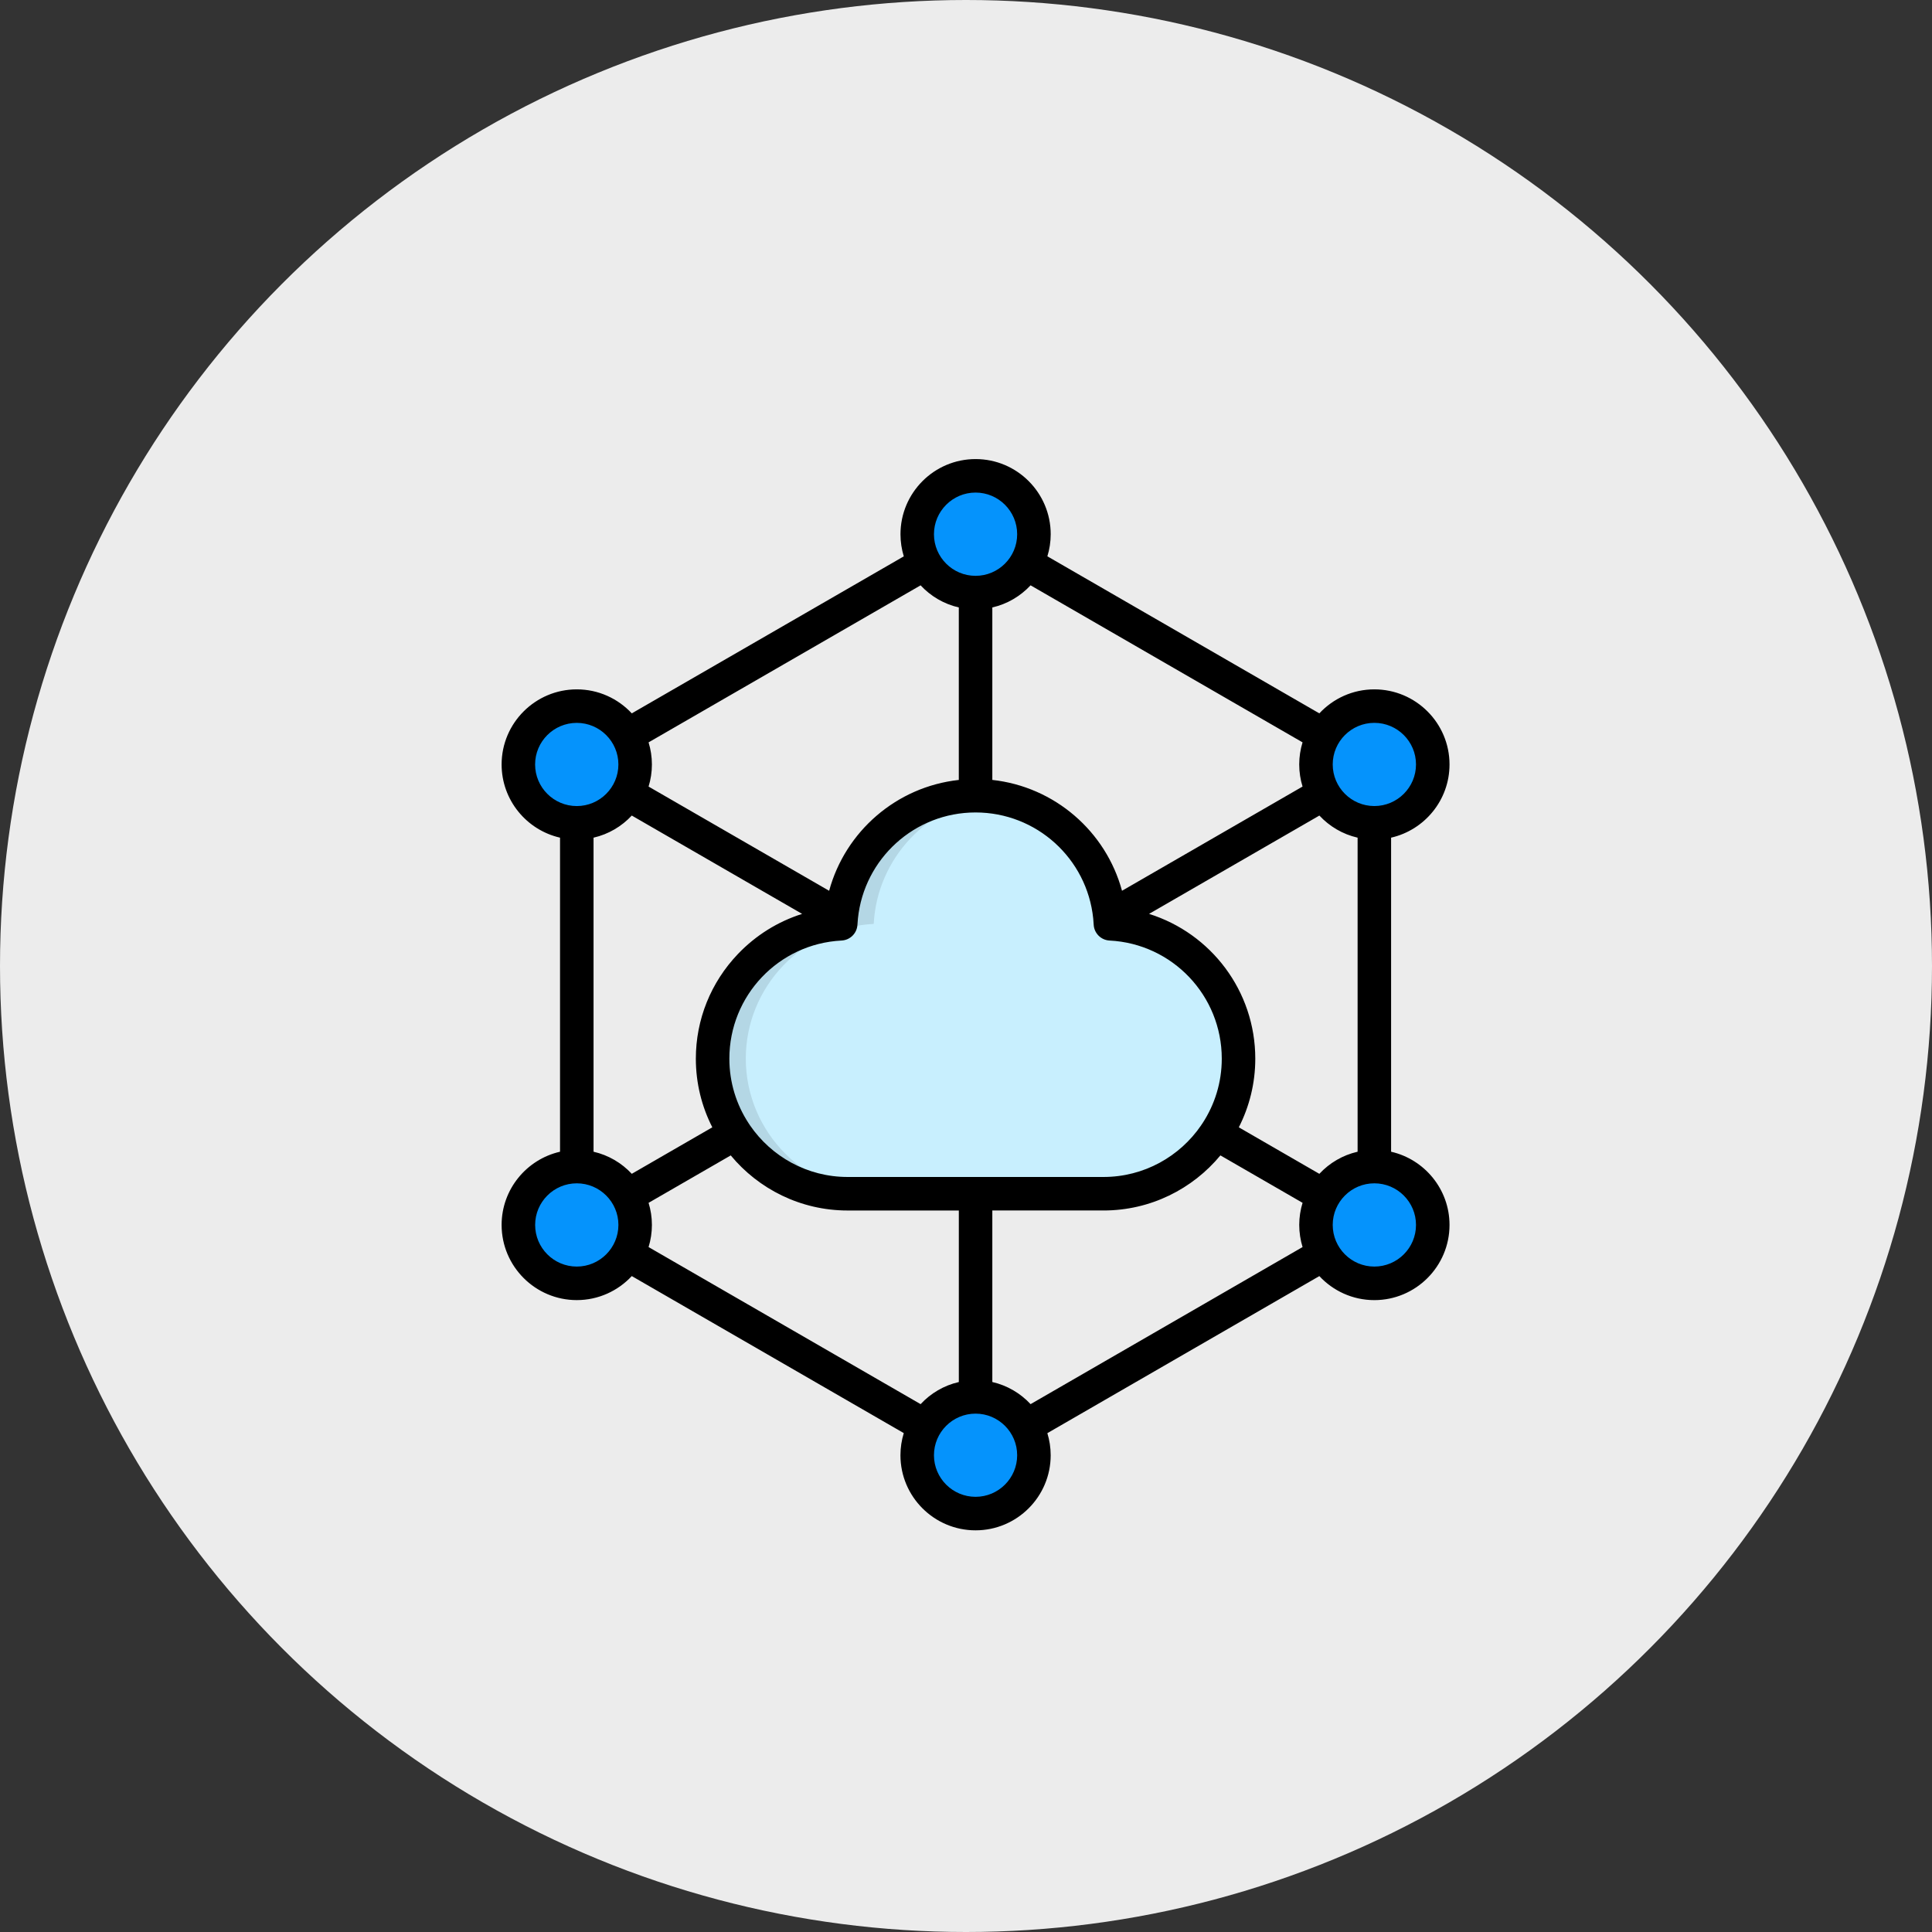
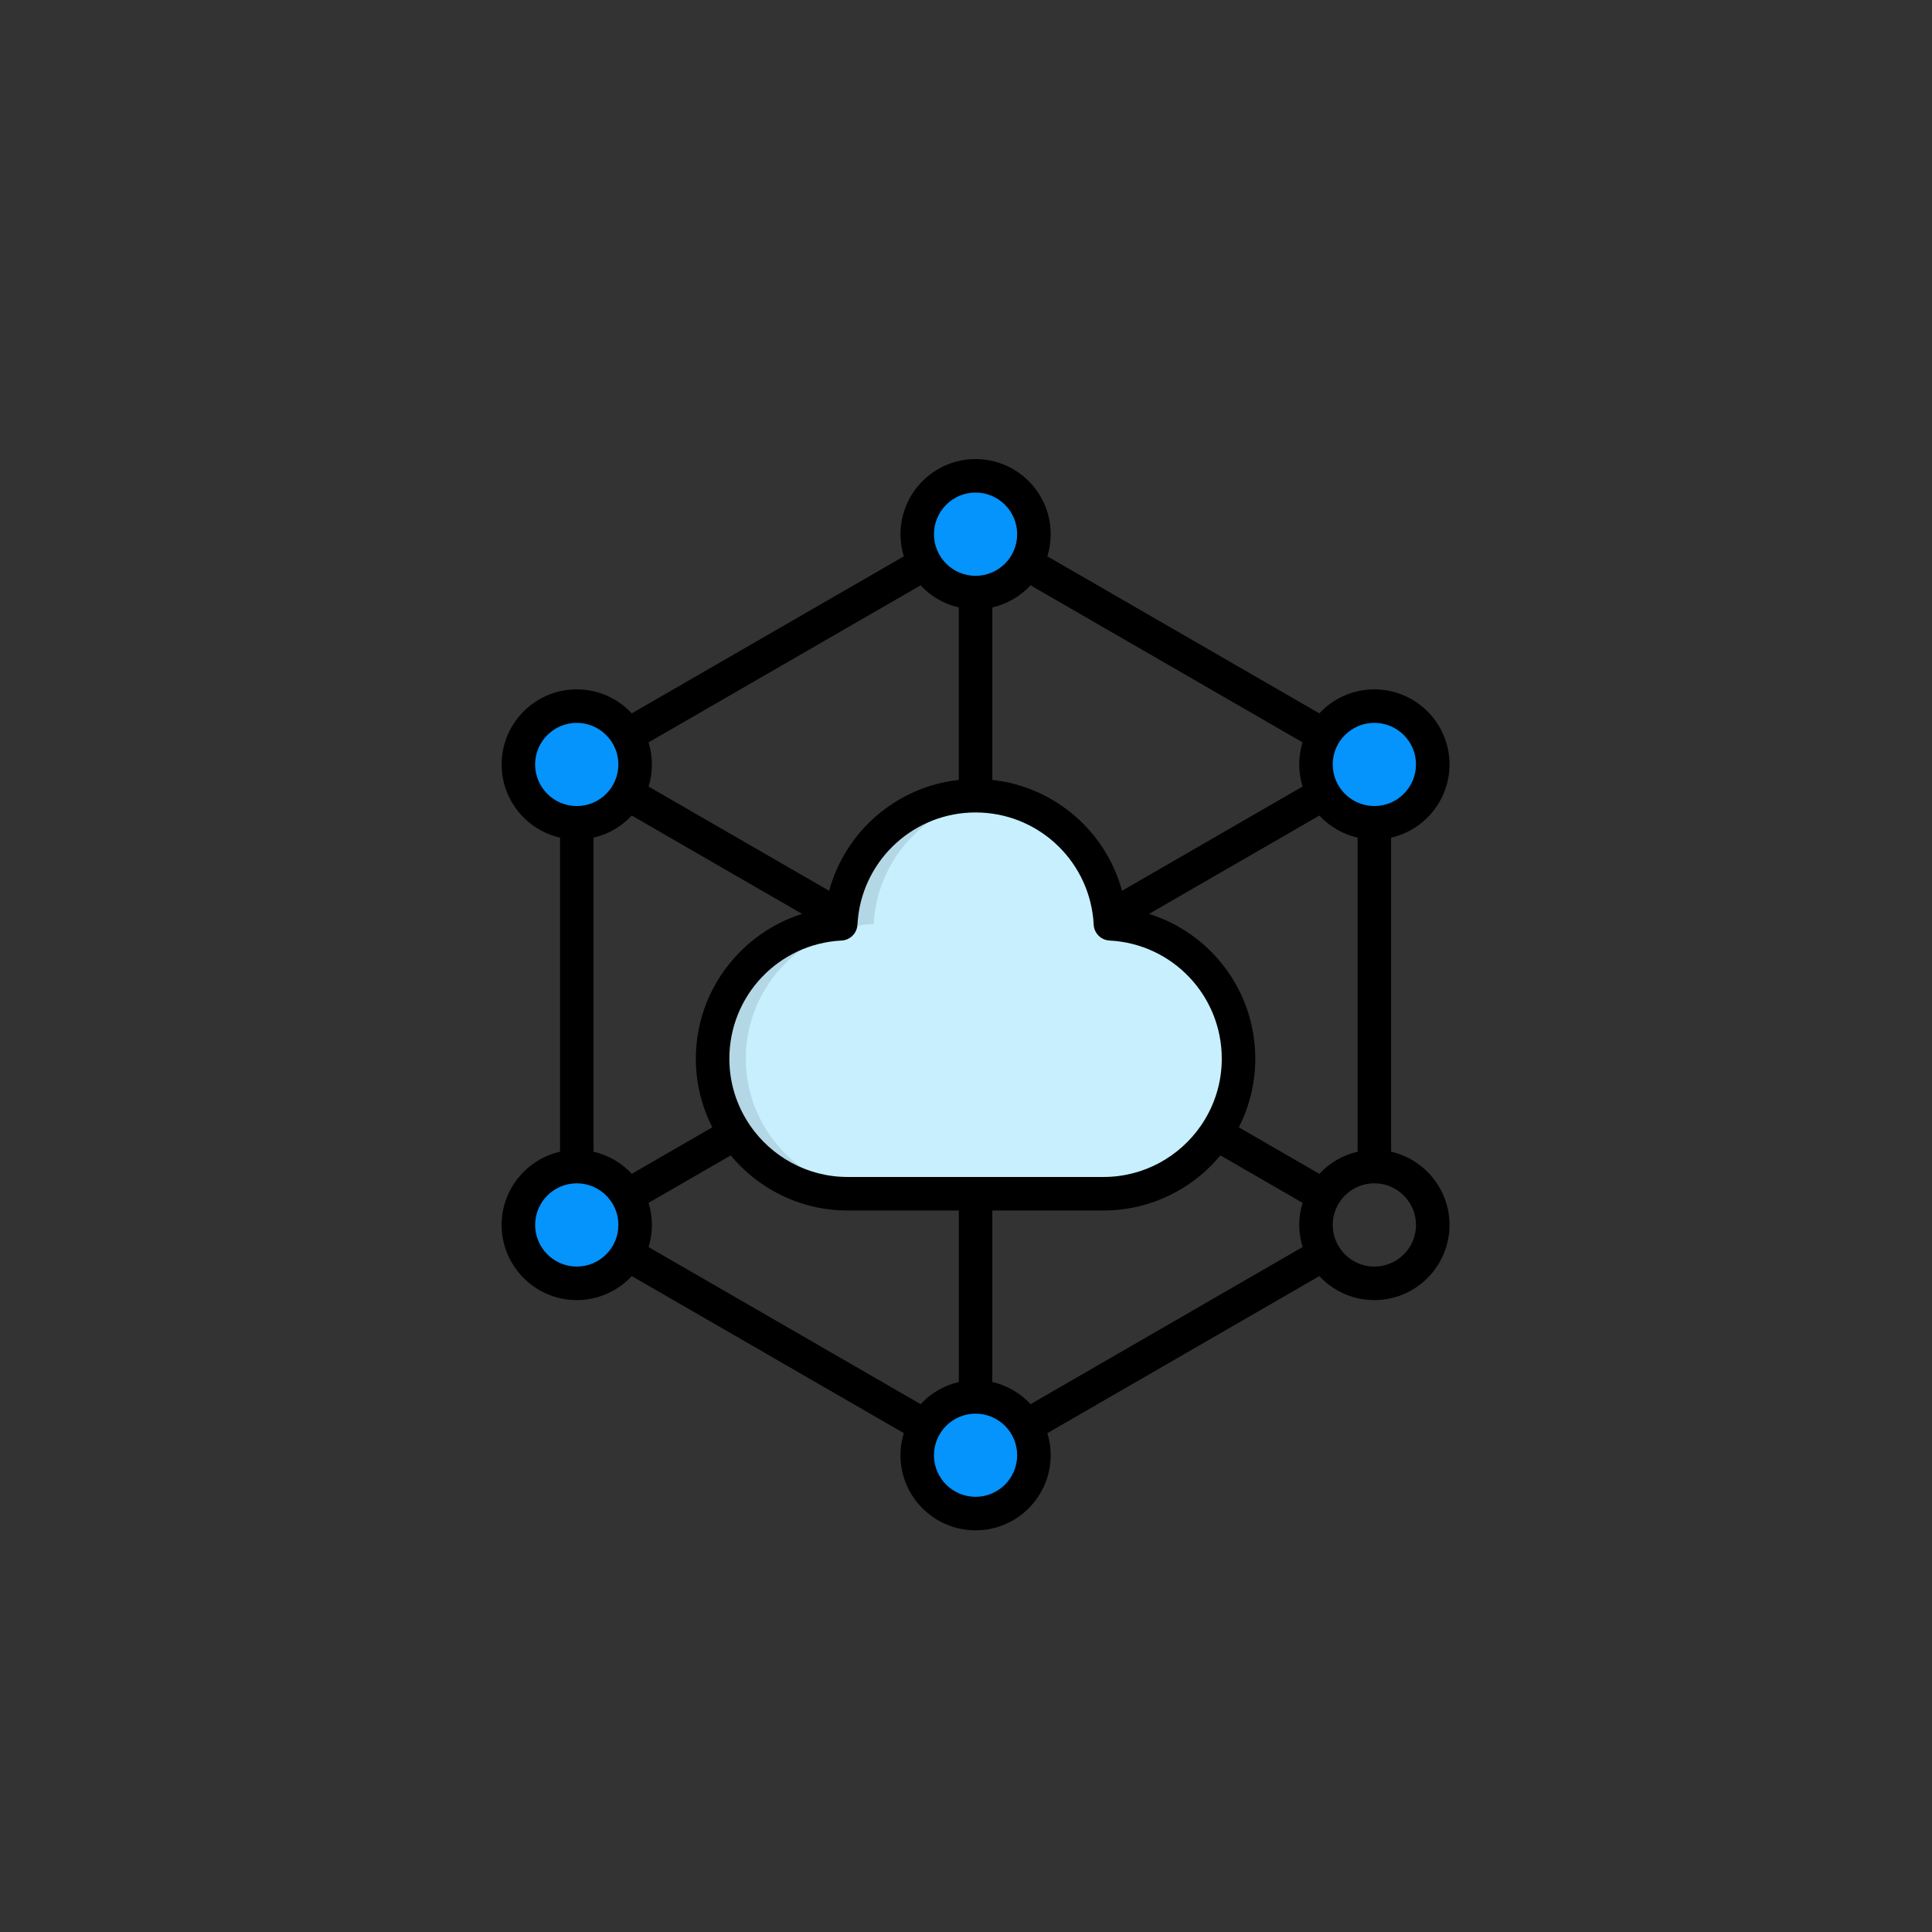
<svg xmlns="http://www.w3.org/2000/svg" width="101" height="101" viewBox="0 0 101 101" fill="none">
  <rect x="0" y="0" width="101" height="101" fill="#333333" stroke="none" />
-   <circle cx="50.5" cy="50.5" r="50.5" fill="#ECECEC" />
  <g clip-path="url(#clip0_19_589)">
    <path fill-rule="evenodd" clip-rule="evenodd" d="M51.002 30.978C52.684 30.978 54.054 29.609 54.054 27.927C54.054 26.244 52.685 24.875 51.003 24.875C49.324 24.875 47.952 26.244 47.952 27.927C47.952 29.609 49.323 30.978 51.002 30.978Z" fill="#0593FC" />
    <path fill-rule="evenodd" clip-rule="evenodd" d="M30.153 43.014C31.835 43.014 33.205 41.641 33.205 39.962C33.205 38.28 31.835 36.911 30.153 36.911C28.471 36.911 27.102 38.28 27.102 39.962C27.103 41.641 28.472 43.014 30.153 43.014Z" fill="#0593FC" />
    <path fill-rule="evenodd" clip-rule="evenodd" d="M30.151 67.087C31.833 67.087 33.203 65.715 33.203 64.036C33.203 62.353 31.833 60.984 30.151 60.984C28.469 60.984 27.099 62.353 27.099 64.036C27.099 65.715 28.469 67.087 30.151 67.087Z" fill="#0593FC" />
    <path fill-rule="evenodd" clip-rule="evenodd" d="M50.997 79.125C52.679 79.125 54.048 77.756 54.048 76.073C54.048 74.394 52.679 73.022 50.997 73.022C49.318 73.022 47.945 74.394 47.945 76.073C47.945 77.754 49.318 79.125 50.997 79.125Z" fill="#0593FC" />
-     <path fill-rule="evenodd" clip-rule="evenodd" d="M71.846 67.093C73.528 67.093 74.897 65.72 74.897 64.041C74.897 62.359 73.528 60.989 71.846 60.989C70.167 60.989 68.794 62.359 68.794 64.041C68.794 65.719 70.167 67.093 71.846 67.093Z" fill="#0593FC" />
    <path fill-rule="evenodd" clip-rule="evenodd" d="M71.849 43.019C73.531 43.019 74.901 41.647 74.901 39.968C74.901 38.285 73.531 36.916 71.849 36.916C70.17 36.916 68.797 38.285 68.797 39.968C68.797 41.647 70.17 43.019 71.849 43.019Z" fill="#0593FC" />
    <path fill-rule="evenodd" clip-rule="evenodd" d="M58.041 48.301C61.749 48.49 64.725 51.584 64.725 55.343C64.725 59.22 61.553 62.392 57.675 62.391L44.322 62.388C40.444 62.388 37.272 59.215 37.273 55.338C37.273 51.581 40.251 48.488 43.961 48.299C44.153 44.59 47.247 41.614 51.002 41.614C54.759 41.614 57.852 44.591 58.041 48.301Z" fill="#C8EFFE" />
    <path fill-rule="evenodd" clip-rule="evenodd" d="M46.037 62.388H44.322C40.444 62.388 37.272 59.215 37.273 55.338C37.273 51.581 40.251 48.488 43.961 48.299C44.153 44.59 47.247 41.614 51.002 41.614C51.293 41.614 51.579 41.632 51.861 41.665C48.5 42.076 45.853 44.875 45.676 48.299C41.967 48.488 38.989 51.581 38.988 55.338C38.988 59.215 42.159 62.388 46.037 62.388Z" fill="#B4D7E5" />
    <path d="M72.723 60.209V43.791C74.47 43.392 75.777 41.828 75.777 39.964C75.777 37.799 74.014 36.038 71.847 36.038C70.713 36.038 69.69 36.521 68.972 37.293L61.862 33.188L54.754 29.083C54.866 28.717 54.928 28.33 54.928 27.929C54.928 25.762 53.167 23.999 51.001 23.999C48.836 23.999 47.075 25.762 47.075 27.929C47.075 28.331 47.136 28.718 47.248 29.085L33.028 37.293C32.31 36.522 31.287 36.038 30.153 36.038C27.986 36.038 26.223 37.799 26.223 39.964C26.223 41.828 27.53 43.392 29.277 43.791V60.209C27.53 60.608 26.223 62.172 26.223 64.036C26.223 66.202 27.986 67.966 30.153 67.966C31.287 67.966 32.31 67.481 33.028 66.71L47.247 74.919C47.135 75.285 47.073 75.673 47.073 76.076C47.073 78.241 48.834 80.002 51 80.002C53.166 80.002 54.927 78.241 54.927 76.076C54.927 75.674 54.865 75.287 54.753 74.922L61.861 70.817L68.972 66.711C69.69 67.483 70.713 67.967 71.847 67.967C74.014 67.967 75.777 66.203 75.777 64.037C75.777 62.172 74.47 60.608 72.723 60.209ZM68.972 61.365L64.762 58.934C65.311 57.856 65.623 56.636 65.623 55.346C65.623 51.804 63.303 48.789 60.069 47.775L68.974 42.635C69.501 43.202 70.192 43.613 70.972 43.791V60.209C70.191 60.387 69.5 60.798 68.972 61.365ZM44.313 61.529C42.194 61.529 40.322 60.457 39.206 58.828C39.204 58.824 39.202 58.818 39.198 58.814C39.179 58.779 39.156 58.747 39.133 58.717C38.498 57.747 38.129 56.588 38.129 55.345C38.129 52.049 40.706 49.337 43.995 49.169C44.443 49.146 44.802 48.789 44.825 48.34C44.829 48.246 44.837 48.153 44.847 48.06C44.849 48.047 44.849 48.033 44.85 48.02C45.174 44.885 47.815 42.473 51 42.473C54.186 42.473 56.826 44.882 57.15 48.013C57.151 48.03 57.152 48.046 57.154 48.062C57.163 48.154 57.171 48.246 57.175 48.339C57.198 48.788 57.557 49.146 58.005 49.169C61.294 49.337 63.871 52.049 63.871 55.345C63.871 56.588 63.502 57.745 62.867 58.717C62.843 58.747 62.821 58.779 62.8 58.814C62.798 58.818 62.796 58.824 62.793 58.828C61.678 60.458 59.806 61.529 57.686 61.529H44.313ZM31.029 60.209V43.791C31.809 43.613 32.501 43.202 33.028 42.635L41.933 47.776C40.668 48.175 39.514 48.891 38.574 49.876C37.156 51.362 36.377 53.304 36.377 55.345C36.377 56.636 36.688 57.855 37.238 58.933L33.028 61.364C32.5 60.798 31.809 60.387 31.029 60.209ZM71.847 37.789C73.048 37.789 74.025 38.764 74.025 39.963C74.025 41.162 73.048 42.138 71.847 42.138C70.648 42.138 69.671 41.162 69.671 39.963C69.671 38.764 70.648 37.789 71.847 37.789ZM60.986 34.705L68.094 38.808C67.982 39.174 67.92 39.562 67.92 39.964C67.92 40.367 67.982 40.754 68.094 41.119L58.656 46.567C57.812 43.458 55.134 41.129 51.876 40.772V31.756C52.656 31.578 53.348 31.166 53.876 30.599L60.986 34.705ZM51 25.75C52.199 25.75 53.175 26.727 53.175 27.928C53.175 29.126 52.2 30.103 51 30.103C49.8 30.103 48.825 29.128 48.825 27.928C48.825 26.728 49.801 25.75 51 25.75ZM48.126 30.6C48.653 31.166 49.344 31.578 50.124 31.756V40.773C46.868 41.13 44.191 43.459 43.345 46.568L33.906 41.12C34.018 40.755 34.08 40.367 34.08 39.965C34.08 39.563 34.018 39.176 33.906 38.809L48.126 30.6ZM27.974 39.964C27.974 38.766 28.951 37.79 30.152 37.79C31.351 37.79 32.328 38.766 32.328 39.964C32.328 41.163 31.352 42.139 30.152 42.139C28.952 42.139 27.974 41.163 27.974 39.964ZM30.153 66.213C28.952 66.213 27.976 65.237 27.976 64.036C27.976 62.837 28.952 61.861 30.153 61.861C31.352 61.861 32.329 62.837 32.329 64.036C32.328 65.237 31.352 66.213 30.153 66.213ZM33.906 65.194C34.018 64.828 34.08 64.438 34.08 64.036C34.08 63.633 34.018 63.246 33.906 62.881L38.201 60.402C39.658 62.16 41.856 63.282 44.313 63.282H50.125V72.249C49.345 72.427 48.654 72.838 48.127 73.405L33.906 65.194ZM51 78.25C49.801 78.25 48.825 77.274 48.825 76.076C48.825 74.877 49.8 73.901 51 73.901C52.2 73.901 53.175 74.877 53.175 76.076C53.175 77.274 52.199 78.25 51 78.25ZM60.986 69.299L53.876 73.405C53.348 72.837 52.656 72.427 51.876 72.248V63.281H57.688C60.144 63.281 62.343 62.159 63.8 60.401L68.095 62.88C67.983 63.245 67.921 63.633 67.921 64.034C67.921 64.438 67.983 64.826 68.095 65.193L60.986 69.299ZM71.847 66.213C70.648 66.213 69.671 65.237 69.671 64.036C69.671 62.837 70.647 61.861 71.847 61.861C73.048 61.861 74.025 62.837 74.025 64.036C74.026 65.237 73.048 66.213 71.847 66.213Z" fill="black" />
  </g>
  <defs>
    <clipPath id="clip0_19_589">
      <rect width="56" height="56" fill="white" transform="translate(23 24)" />
    </clipPath>
  </defs>
</svg>